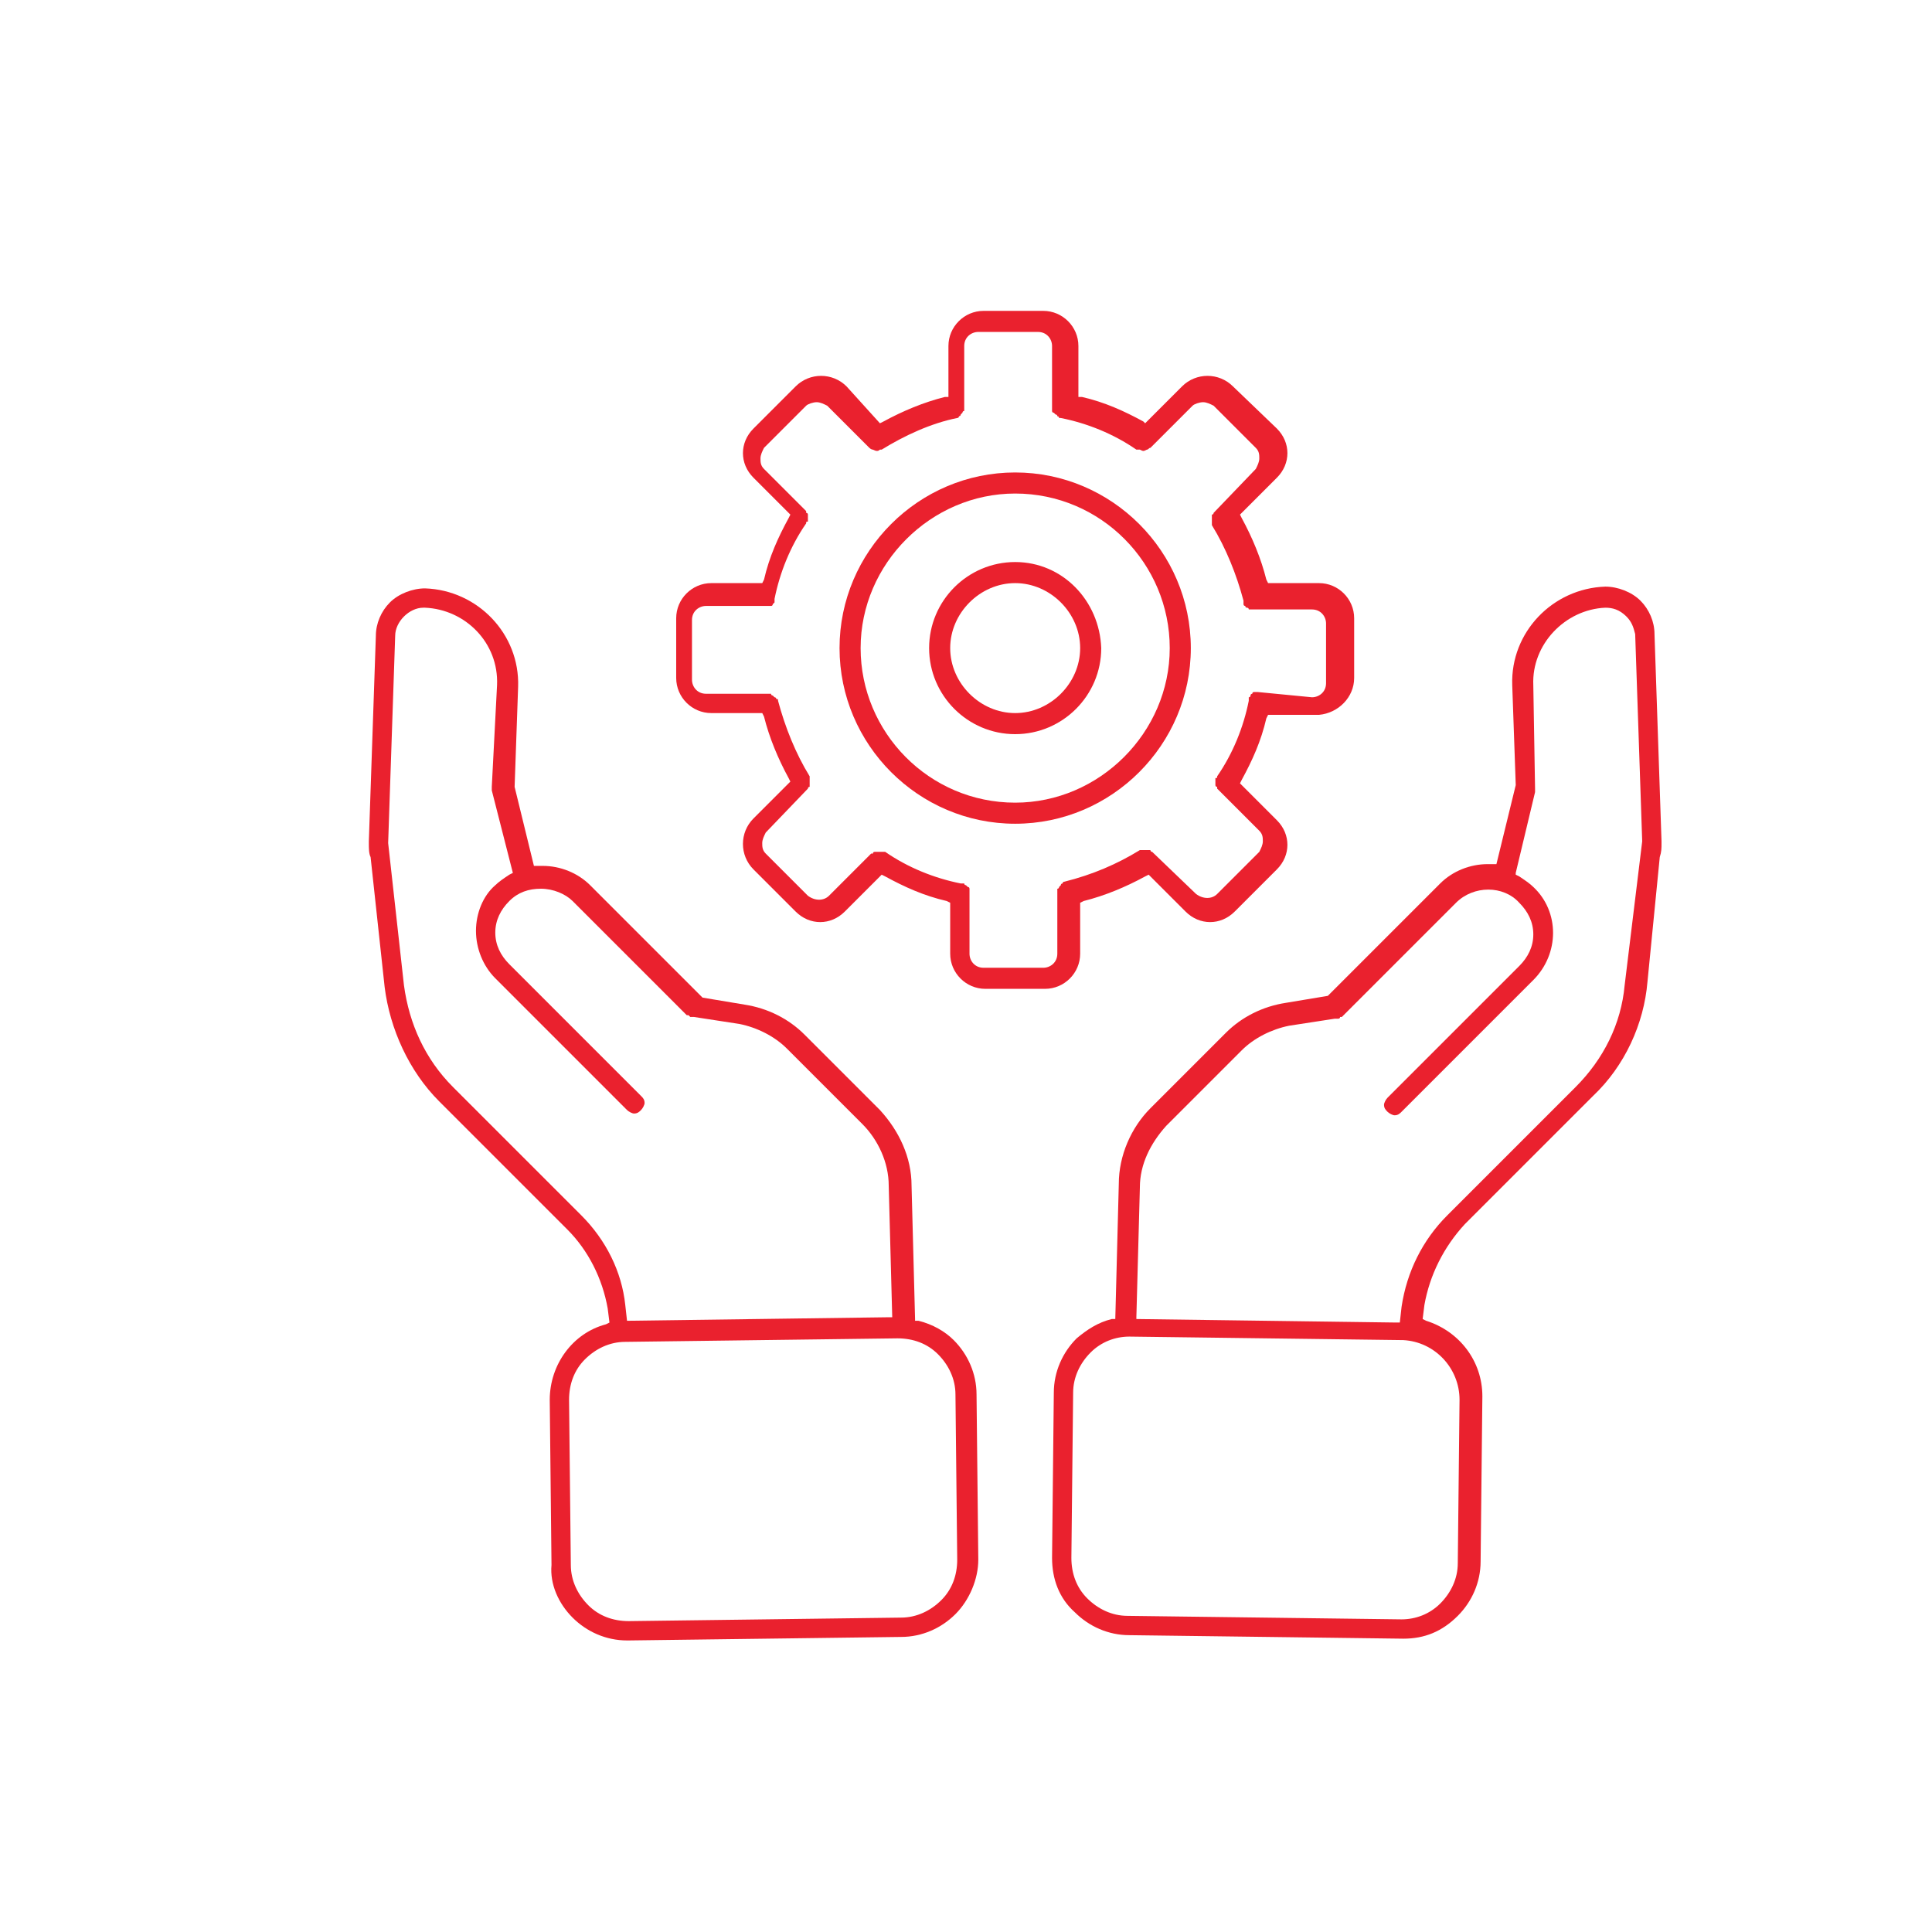
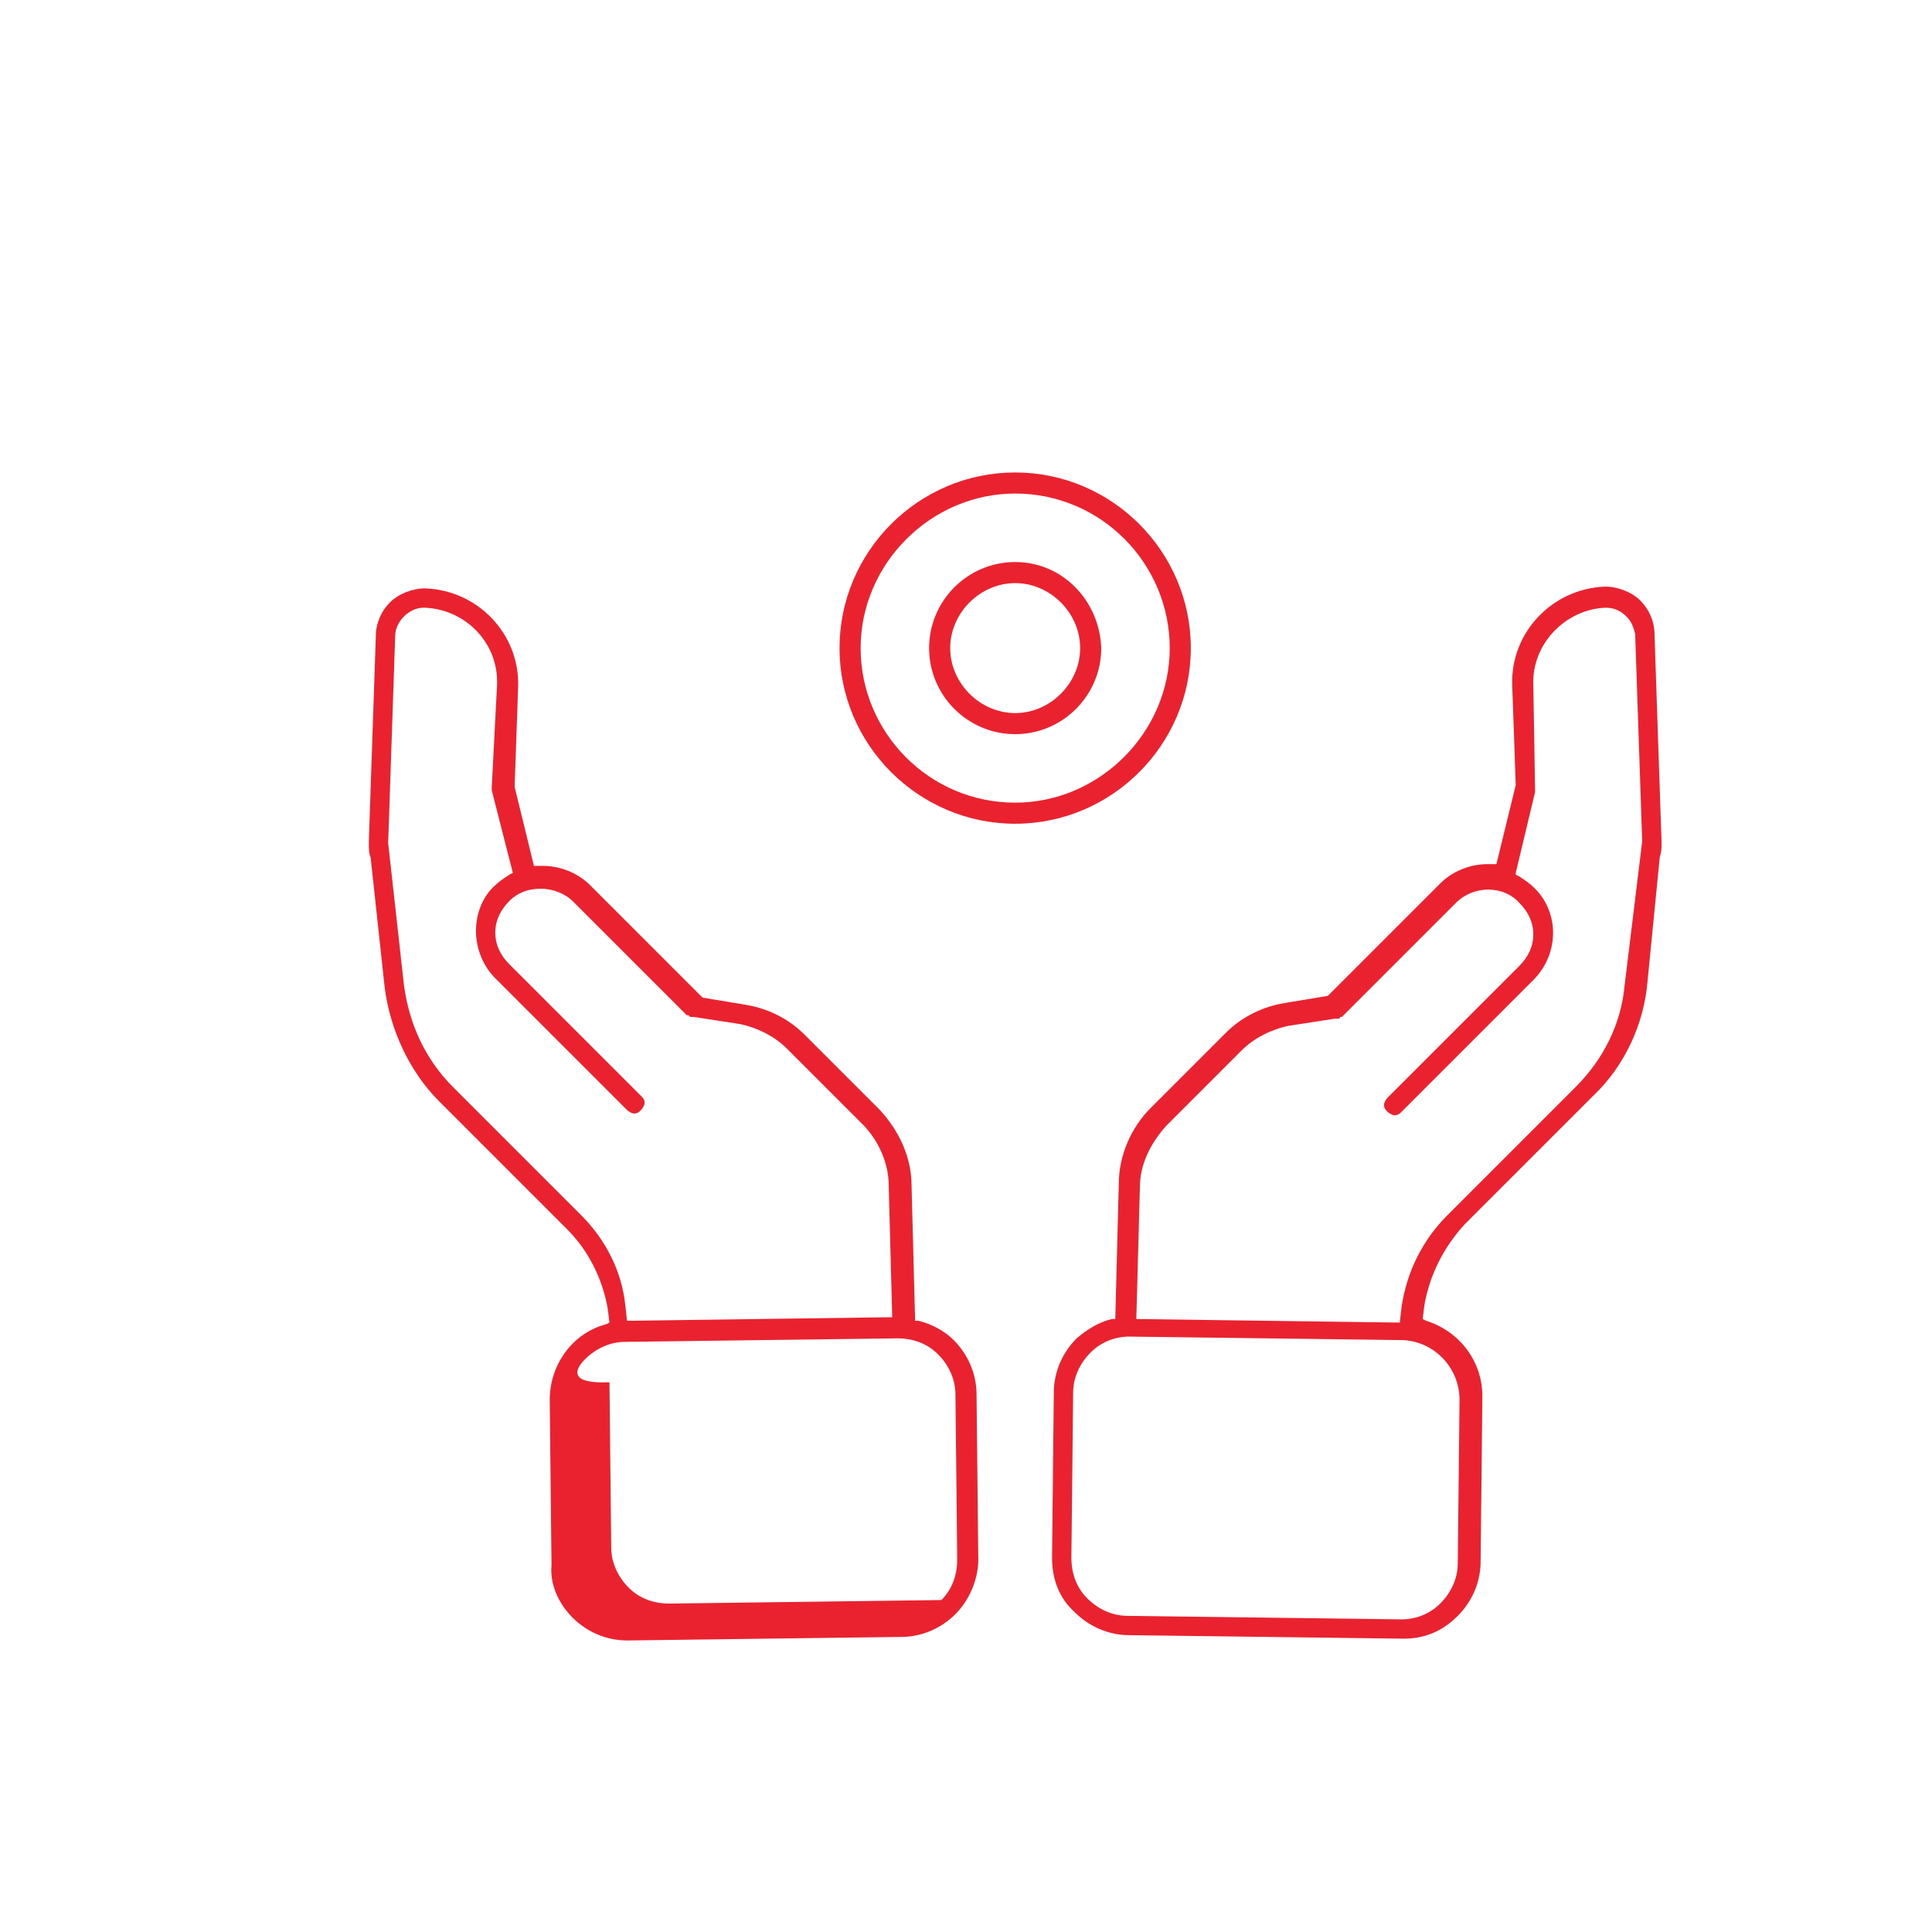
<svg xmlns="http://www.w3.org/2000/svg" version="1.1" id="Vrstva_1" x="0px" y="0px" viewBox="0 0 110 110" style="enable-background:new 0 0 110 110;" xml:space="preserve">
  <style type="text/css">
	.st0{fill:#EA212E;}
	.st1{fill:none;stroke:#EA212E;stroke-width:1.1;stroke-miterlimit:10;}
	.st2{fill:none;stroke:#EA212E;stroke-width:1.2;stroke-miterlimit:10;}
	.st3{fill:#EA212E;stroke:#EA212E;stroke-width:0.25;stroke-miterlimit:10;}
</style>
  <g>
    <path class="st0" d="M94.5,48.8c0.1-0.3,0.1-0.5,0.1-0.8c0,0,0-0.1,0-0.1l0,0l-0.4-11.8c0-0.7-0.3-1.4-0.8-1.9   c-0.5-0.5-1.3-0.8-2-0.8c-3,0.1-5.4,2.6-5.3,5.6l0.2,5.7l0,0l-1.1,4.5l-0.2,0c0,0-0.1,0-0.1,0c-0.1,0-0.1,0-0.2,0   c-1,0-2,0.4-2.7,1.1l-6.4,6.4l-2.4,0.4c-1.3,0.2-2.5,0.8-3.4,1.7l-4.3,4.3c-1.1,1.1-1.8,2.7-1.8,4.3l-0.2,7.7l-0.2,0   c-0.8,0.2-1.4,0.6-2,1.1c-0.8,0.8-1.3,1.9-1.3,3.1l-0.1,9.4c0,1.2,0.4,2.3,1.3,3.1c0.8,0.8,1.9,1.3,3.1,1.3l15.6,0.2   c1.2,0,2.2-0.4,3.1-1.3c0.8-0.8,1.3-1.9,1.3-3.1l0.1-9.4c0-2-1.3-3.7-3.2-4.3l-0.2-0.1l0.1-0.8c0.3-1.7,1.1-3.3,2.3-4.6l7.3-7.3   c1.8-1.7,2.9-4.1,3.1-6.5L94.5,48.8z M83.1,79.7L83,89c0,0.9-0.4,1.7-1,2.3c-0.6,0.6-1.4,0.9-2.2,0.9h0L64.2,92   c-0.9,0-1.7-0.4-2.3-1c-0.6-0.6-0.9-1.4-0.9-2.3l0.1-9.4c0-0.9,0.4-1.7,1-2.3c0.6-0.6,1.4-0.9,2.2-0.9l15.6,0.2   C81.7,76.4,83.1,77.9,83.1,79.7z M92.5,56.1c-0.2,2.2-1.2,4.2-2.8,5.8l-7.3,7.3c-1.4,1.4-2.3,3.2-2.6,5.2l-0.1,0.9l-0.2,0   l-14.8-0.2l0-0.1l0.2-7.4c0-1.3,0.6-2.5,1.5-3.5l4.3-4.3c0.7-0.7,1.7-1.2,2.7-1.4l2.6-0.4c0,0,0,0,0.1,0c0,0,0.1,0,0.1,0   c0,0,0.1,0,0.1-0.1c0,0,0,0,0.1,0l6.5-6.5c1-1,2.7-1,3.6,0c0.5,0.5,0.8,1.1,0.8,1.8c0,0.7-0.3,1.3-0.8,1.8l-7.5,7.5   c-0.1,0.1-0.2,0.3-0.2,0.4c0,0.2,0.1,0.3,0.2,0.4c0.1,0.1,0.3,0.2,0.4,0.2h0c0.2,0,0.3-0.1,0.4-0.2l7.5-7.5c1.5-1.5,1.5-3.9,0-5.3   c-0.2-0.2-0.5-0.4-0.8-0.6l-0.2-0.1l0-0.1l1.1-4.6c0,0,0-0.1,0-0.1c0,0,0,0,0-0.1L87.3,39c-0.1-2.3,1.8-4.3,4.1-4.4   c0.4,0,0.8,0.1,1.2,0.5c0.3,0.3,0.4,0.6,0.5,1l0.4,11.8L92.5,56.1z" />
-     <path class="st0" d="M32.6,92.1c0.8,0.8,1.9,1.3,3.1,1.3h0.1l15.5-0.2c1.2,0,2.3-0.5,3.1-1.3c0.8-0.8,1.3-2,1.3-3.1l-0.1-9.4   c0-1.2-0.5-2.3-1.3-3.1c-0.5-0.5-1.2-0.9-2-1.1l-0.2,0l0-0.1l-0.2-7.6c0-1.6-0.7-3.1-1.8-4.3l-4.3-4.3c-0.9-0.9-2.1-1.5-3.4-1.7   L40,56.8l-6.4-6.4c-0.7-0.7-1.7-1.1-2.7-1.1c-0.1,0-0.1,0-0.2,0c0,0-0.1,0-0.1,0l-0.2,0l-1.1-4.5l0,0l0.2-5.7   c0.1-3-2.3-5.5-5.3-5.6l0,0c-0.7,0-1.5,0.3-2,0.8c-0.5,0.5-0.8,1.2-0.8,1.9L21,47.9l0,0l0,0.1c0,0.3,0,0.6,0.1,0.8l0.8,7.4   c0.3,2.4,1.4,4.8,3.1,6.5l7.3,7.3c1.2,1.2,2,2.8,2.3,4.5l0.1,0.8l-0.2,0.1c-1.9,0.5-3.2,2.3-3.2,4.3l0.1,9.4   C31.3,90.2,31.8,91.3,32.6,92.1z M33.1,69.2L33.1,69.2L33.1,69.2l-7.3-7.3c-1.6-1.6-2.5-3.6-2.8-5.8l-0.9-8.1l0.4-11.8   c0-0.4,0.2-0.8,0.5-1.1c0.3-0.3,0.7-0.5,1.1-0.5c0,0,0,0,0.1,0c2.3,0.1,4.2,2,4.1,4.4L28,44.8l0,0c0,0,0,0.1,0,0.1c0,0,0,0,0,0.1   l1.2,4.7l-0.2,0.1c-0.3,0.2-0.6,0.4-0.8,0.6C27.5,51,27.1,52,27.1,53c0,1,0.4,2,1.1,2.7l7.5,7.5c0.1,0.1,0.3,0.2,0.4,0.2   c0,0,0,0,0,0c0.2,0,0.3-0.1,0.4-0.2c0.1-0.1,0.2-0.3,0.2-0.4c0-0.2-0.1-0.3-0.2-0.4l-7.5-7.5c-0.5-0.5-0.8-1.1-0.8-1.8   c0-0.7,0.3-1.3,0.8-1.8c0.5-0.5,1.1-0.7,1.8-0.7c0.7,0,1.4,0.3,1.8,0.7l6.5,6.5c0,0,0,0,0.1,0c0,0,0.1,0.1,0.1,0.1c0,0,0.1,0,0.1,0   c0,0,0,0,0.1,0l2.6,0.4c1,0.2,2,0.7,2.7,1.4l4.3,4.3c0.9,0.9,1.5,2.2,1.5,3.5l0.2,7.5l-0.3,0l-14.8,0.2l-0.1-0.9   C35.4,72.4,34.5,70.6,33.1,69.2z M33.3,77.4c0.6-0.6,1.4-1,2.3-1l15.5-0.2c0.9,0,1.7,0.3,2.3,0.9c0.6,0.6,1,1.4,1,2.3l0.1,9.4   c0,0.9-0.3,1.7-0.9,2.3c-0.6,0.6-1.4,1-2.3,1l-15.5,0.2c-0.9,0-1.7-0.3-2.3-0.9c-0.6-0.6-1-1.4-1-2.3l-0.1-9.4   C32.4,78.8,32.7,78,33.3,77.4z" />
-     <path class="st0" d="M77.1,38.6v-3.4c0-1.1-0.9-2-2-2h-2.9L72.1,33c-0.3-1.2-0.8-2.4-1.4-3.5l-0.1-0.2l2.1-2.1   c0.4-0.4,0.6-0.9,0.6-1.4c0-0.5-0.2-1-0.6-1.4L70.2,22c-0.8-0.8-2.1-0.8-2.9,0l-2.1,2.1L65.1,24c-1.1-0.6-2.2-1.1-3.5-1.4l-0.2,0   v-2.9c0-1.1-0.9-2-2-2h-3.4c-1.1,0-2,0.9-2,2v2.9l-0.2,0c-1.2,0.3-2.4,0.8-3.5,1.4l-0.2,0.1L48.2,22c-0.8-0.8-2.1-0.8-2.9,0   l-2.4,2.4c-0.4,0.4-0.6,0.9-0.6,1.4c0,0.5,0.2,1,0.6,1.4l2.1,2.1l-0.1,0.2c-0.6,1.1-1.1,2.2-1.4,3.5l-0.1,0.2h-2.9   c-1.1,0-2,0.9-2,2v3.4c0,1.1,0.9,2,2,2h2.9l0.1,0.2c0.3,1.2,0.8,2.4,1.4,3.5l0.1,0.2l-2.1,2.1c-0.8,0.8-0.8,2.1,0,2.9l2.4,2.4   c0.4,0.4,0.9,0.6,1.4,0.6c0.5,0,1-0.2,1.4-0.6l2.1-2.1l0.2,0.1c1.1,0.6,2.2,1.1,3.5,1.4l0.2,0.1v2.9c0,1.1,0.9,2,2,2h3.4   c1.1,0,2-0.9,2-2v-2.9l0.2-0.1c1.2-0.3,2.4-0.8,3.5-1.4l0.2-0.1l2.1,2.1c0.4,0.4,0.9,0.6,1.4,0.6c0.5,0,1-0.2,1.4-0.6l2.4-2.4   c0.4-0.4,0.6-0.9,0.6-1.4c0-0.5-0.2-1-0.6-1.4l-2.1-2.1l0.1-0.2c0.6-1.1,1.1-2.2,1.4-3.5l0.1-0.2h2.9   C76.2,40.6,77.1,39.7,77.1,38.6z M71.6,39.4c0,0-0.1,0-0.1,0c0,0-0.1,0-0.1,0c0,0-0.1,0-0.1,0.1c0,0-0.1,0-0.1,0.1   c0,0,0,0.1-0.1,0.1c0,0,0,0.1,0,0.1l0,0.1c-0.3,1.5-0.9,3-1.8,4.3l0,0c0,0.1,0,0.1-0.1,0.1c0,0,0,0.1,0,0.1c0,0,0,0.1,0,0.1   c0,0,0,0.1,0,0.1c0,0,0,0.1,0,0.1c0,0,0,0.1,0.1,0.1l0,0.1l2.4,2.4c0.2,0.2,0.2,0.4,0.2,0.6c0,0.2-0.1,0.4-0.2,0.6l-2.4,2.4   c-0.3,0.3-0.8,0.3-1.2,0l-2.5-2.4c0,0-0.1,0-0.1-0.1c0,0-0.1,0-0.1,0c0,0-0.1,0-0.1,0c0,0-0.1,0-0.1,0c0,0-0.1,0-0.1,0   c0,0-0.1,0-0.1,0l-0.1,0c-1.3,0.8-2.7,1.4-4.3,1.8l0,0c0,0-0.1,0-0.1,0.1c0,0-0.1,0-0.1,0.1c0,0-0.1,0.1-0.1,0.1c0,0,0,0.1-0.1,0.1   c0,0,0,0.1,0,0.1c0,0,0,0.1,0,0.1l0,0.1l0,3.4c0,0.5-0.4,0.8-0.8,0.8h-3.4c-0.5,0-0.8-0.4-0.8-0.8v-3.4c0,0,0,0,0-0.1   c0,0,0-0.1,0-0.1c0,0,0-0.1,0-0.1c0,0,0-0.1-0.1-0.1c0,0-0.1-0.1-0.1-0.1c0,0-0.1,0-0.1-0.1c0,0-0.1,0-0.1,0l-0.1,0   c-1.5-0.3-3-0.9-4.3-1.8c0,0,0,0-0.1,0c0,0-0.1,0-0.1,0c0,0-0.1,0-0.1,0c0,0-0.1,0-0.1,0c0,0-0.1,0-0.1,0c0,0-0.1,0-0.1,0   c0,0-0.1,0-0.1,0.1l-0.1,0l-2.4,2.4c-0.3,0.3-0.8,0.3-1.2,0l-2.4-2.4c-0.2-0.2-0.2-0.4-0.2-0.6c0-0.2,0.1-0.4,0.2-0.6l2.4-2.5   c0,0,0-0.1,0.1-0.1c0,0,0-0.1,0-0.1c0,0,0-0.1,0-0.1c0,0,0-0.1,0-0.1c0,0,0-0.1,0-0.1c0,0,0-0.1,0-0.1l0-0.1   c-0.8-1.3-1.4-2.8-1.8-4.3l0,0c0-0.1,0-0.1-0.1-0.1c0,0,0-0.1-0.1-0.1c0,0-0.1-0.1-0.1-0.1c0,0-0.1,0-0.1-0.1c0,0-0.1,0-0.1,0   c0,0-0.1,0-0.1,0l-0.1,0l-3.4,0c-0.5,0-0.8-0.4-0.8-0.8v-3.4c0-0.5,0.4-0.8,0.8-0.8h3.4c0.1,0,0.1,0,0.2,0l0.1,0   c0.1,0,0.1-0.1,0.1-0.1c0,0,0,0,0,0c0.1-0.1,0.1-0.1,0.1-0.1c0,0,0-0.1,0-0.1c0,0,0,0,0-0.1c0.3-1.5,0.9-3,1.8-4.3l0,0   c0-0.1,0-0.1,0.1-0.1c0,0,0-0.1,0-0.1c0,0,0-0.1,0-0.1c0,0,0-0.1,0-0.1c0,0,0-0.1,0-0.1c0,0,0-0.1-0.1-0.1l0-0.1l-2.4-2.4   c-0.2-0.2-0.2-0.4-0.2-0.6c0-0.2,0.1-0.4,0.2-0.6l2.4-2.4c0.1-0.1,0.4-0.2,0.6-0.2c0,0,0,0,0,0c0.2,0,0.4,0.1,0.6,0.2l2.4,2.4   c0,0,0.1,0.1,0.2,0.1c0,0,0,0,0,0c0.2,0.1,0.3,0.1,0.4,0l0,0c0,0,0.1,0,0.1,0c1.3-0.8,2.8-1.5,4.3-1.8l0,0c0,0,0.1,0,0.1-0.1   c0,0,0.1,0,0.1-0.1c0,0,0,0,0.1-0.1c0,0,0-0.1,0.1-0.1c0,0,0-0.1,0-0.1c0,0,0-0.1,0-0.1l0-0.1v-3.4c0-0.5,0.4-0.8,0.8-0.8h3.4   c0.5,0,0.8,0.4,0.8,0.8l0,3.5c0,0,0,0.1,0,0.1c0,0,0,0.1,0,0.1c0,0,0,0.1,0.1,0.1c0,0,0.1,0.1,0.1,0.1c0,0,0.1,0,0.1,0.1   c0,0,0.1,0,0.1,0.1l0.1,0c1.5,0.3,3,0.9,4.3,1.8l0.1,0c0,0,0,0,0.1,0c0.2,0.1,0.2,0.1,0.4,0l0,0c0.1,0,0.1-0.1,0.2-0.1l0,0l2.4-2.4   c0.1-0.1,0.4-0.2,0.6-0.2c0,0,0,0,0,0c0.2,0,0.4,0.1,0.6,0.2l2.4,2.4c0.2,0.2,0.2,0.4,0.2,0.6c0,0.2-0.1,0.4-0.2,0.6l-2.4,2.5   c0,0,0,0.1-0.1,0.1c0,0,0,0.1,0,0.1c0,0,0,0.1,0,0.1c0,0,0,0.1,0,0.1c0,0,0,0.1,0,0.1c0,0.1,0,0.1,0,0.1l0,0.1   c0.8,1.3,1.4,2.8,1.8,4.3c0,0,0,0,0,0.1c0,0,0,0.1,0,0.1c0,0,0,0.1,0.1,0.1c0,0,0,0.1,0.1,0.1c0,0,0.1,0,0.1,0.1l0,0l0,0.1   c0,0,0,0,0,0l0-0.1c0.1,0,0.1,0,0.2,0h3.4c0.5,0,0.8,0.4,0.8,0.8v3.4c0,0.5-0.4,0.8-0.8,0.8L71.6,39.4z" />
+     <path class="st0" d="M32.6,92.1c0.8,0.8,1.9,1.3,3.1,1.3h0.1l15.5-0.2c1.2,0,2.3-0.5,3.1-1.3c0.8-0.8,1.3-2,1.3-3.1l-0.1-9.4   c0-1.2-0.5-2.3-1.3-3.1c-0.5-0.5-1.2-0.9-2-1.1l-0.2,0l0-0.1l-0.2-7.6c0-1.6-0.7-3.1-1.8-4.3l-4.3-4.3c-0.9-0.9-2.1-1.5-3.4-1.7   L40,56.8l-6.4-6.4c-0.7-0.7-1.7-1.1-2.7-1.1c-0.1,0-0.1,0-0.2,0c0,0-0.1,0-0.1,0l-0.2,0l-1.1-4.5l0,0l0.2-5.7   c0.1-3-2.3-5.5-5.3-5.6l0,0c-0.7,0-1.5,0.3-2,0.8c-0.5,0.5-0.8,1.2-0.8,1.9L21,47.9l0,0l0,0.1c0,0.3,0,0.6,0.1,0.8l0.8,7.4   c0.3,2.4,1.4,4.8,3.1,6.5l7.3,7.3c1.2,1.2,2,2.8,2.3,4.5l0.1,0.8l-0.2,0.1c-1.9,0.5-3.2,2.3-3.2,4.3l0.1,9.4   C31.3,90.2,31.8,91.3,32.6,92.1z M33.1,69.2L33.1,69.2L33.1,69.2l-7.3-7.3c-1.6-1.6-2.5-3.6-2.8-5.8l-0.9-8.1l0.4-11.8   c0-0.4,0.2-0.8,0.5-1.1c0.3-0.3,0.7-0.5,1.1-0.5c0,0,0,0,0.1,0c2.3,0.1,4.2,2,4.1,4.4L28,44.8l0,0c0,0,0,0.1,0,0.1c0,0,0,0,0,0.1   l1.2,4.7l-0.2,0.1c-0.3,0.2-0.6,0.4-0.8,0.6C27.5,51,27.1,52,27.1,53c0,1,0.4,2,1.1,2.7l7.5,7.5c0.1,0.1,0.3,0.2,0.4,0.2   c0,0,0,0,0,0c0.2,0,0.3-0.1,0.4-0.2c0.1-0.1,0.2-0.3,0.2-0.4c0-0.2-0.1-0.3-0.2-0.4l-7.5-7.5c-0.5-0.5-0.8-1.1-0.8-1.8   c0-0.7,0.3-1.3,0.8-1.8c0.5-0.5,1.1-0.7,1.8-0.7c0.7,0,1.4,0.3,1.8,0.7l6.5,6.5c0,0,0,0,0.1,0c0,0,0.1,0.1,0.1,0.1c0,0,0.1,0,0.1,0   c0,0,0,0,0.1,0l2.6,0.4c1,0.2,2,0.7,2.7,1.4l4.3,4.3c0.9,0.9,1.5,2.2,1.5,3.5l0.2,7.5l-0.3,0l-14.8,0.2l-0.1-0.9   C35.4,72.4,34.5,70.6,33.1,69.2z M33.3,77.4c0.6-0.6,1.4-1,2.3-1l15.5-0.2c0.9,0,1.7,0.3,2.3,0.9c0.6,0.6,1,1.4,1,2.3l0.1,9.4   c0,0.9-0.3,1.7-0.9,2.3l-15.5,0.2c-0.9,0-1.7-0.3-2.3-0.9c-0.6-0.6-1-1.4-1-2.3l-0.1-9.4   C32.4,78.8,32.7,78,33.3,77.4z" />
    <path class="st0" d="M57.8,32c-2.7,0-4.9,2.2-4.9,4.9c0,2.7,2.2,4.9,4.9,4.9c2.7,0,4.9-2.2,4.9-4.9C62.6,34.2,60.5,32,57.8,32z    M57.8,40.6c-2,0-3.7-1.7-3.7-3.7c0-2,1.7-3.7,3.7-3.7c2,0,3.7,1.7,3.7,3.7C61.5,38.9,59.8,40.6,57.8,40.6z" />
    <path class="st0" d="M57.8,26.9c-5.5,0-10,4.5-10,10s4.5,10,10,10c5.5,0,10-4.5,10-10S63.3,26.9,57.8,26.9z M57.8,45.7   c-4.9,0-8.8-4-8.8-8.8s4-8.8,8.8-8.8c4.9,0,8.8,4,8.8,8.8S62.6,45.7,57.8,45.7z" />
  </g>
</svg>